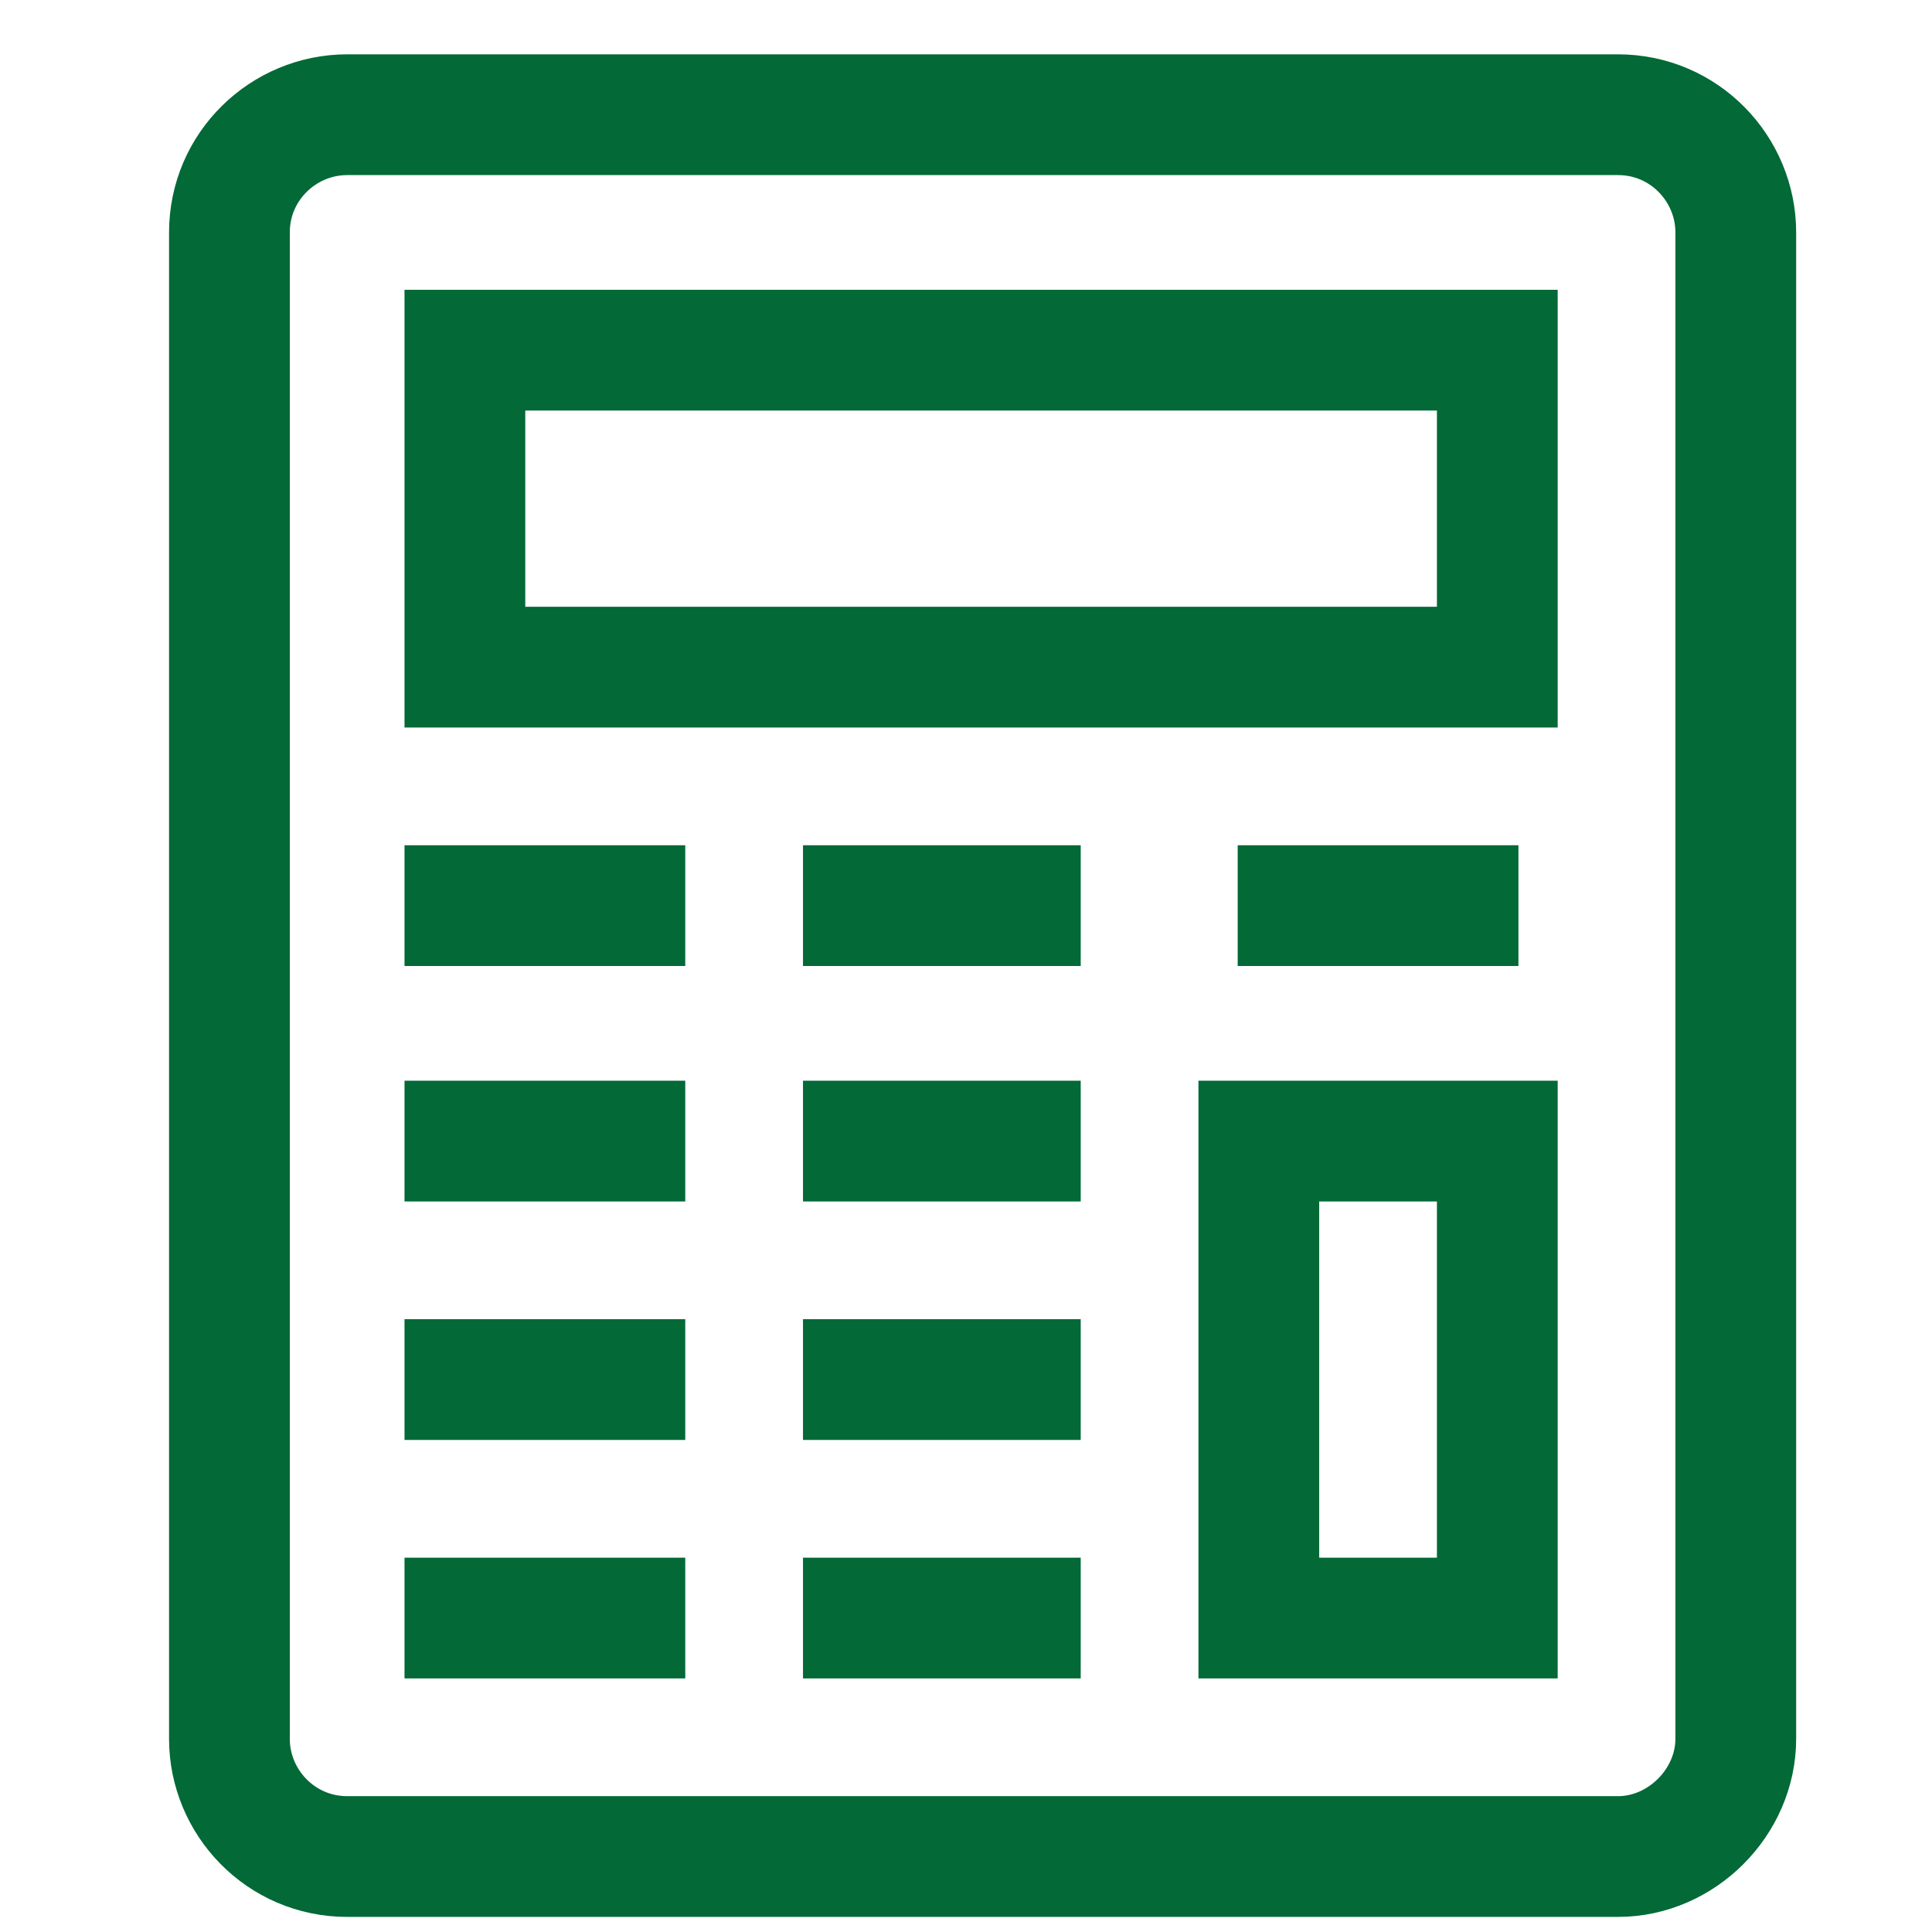
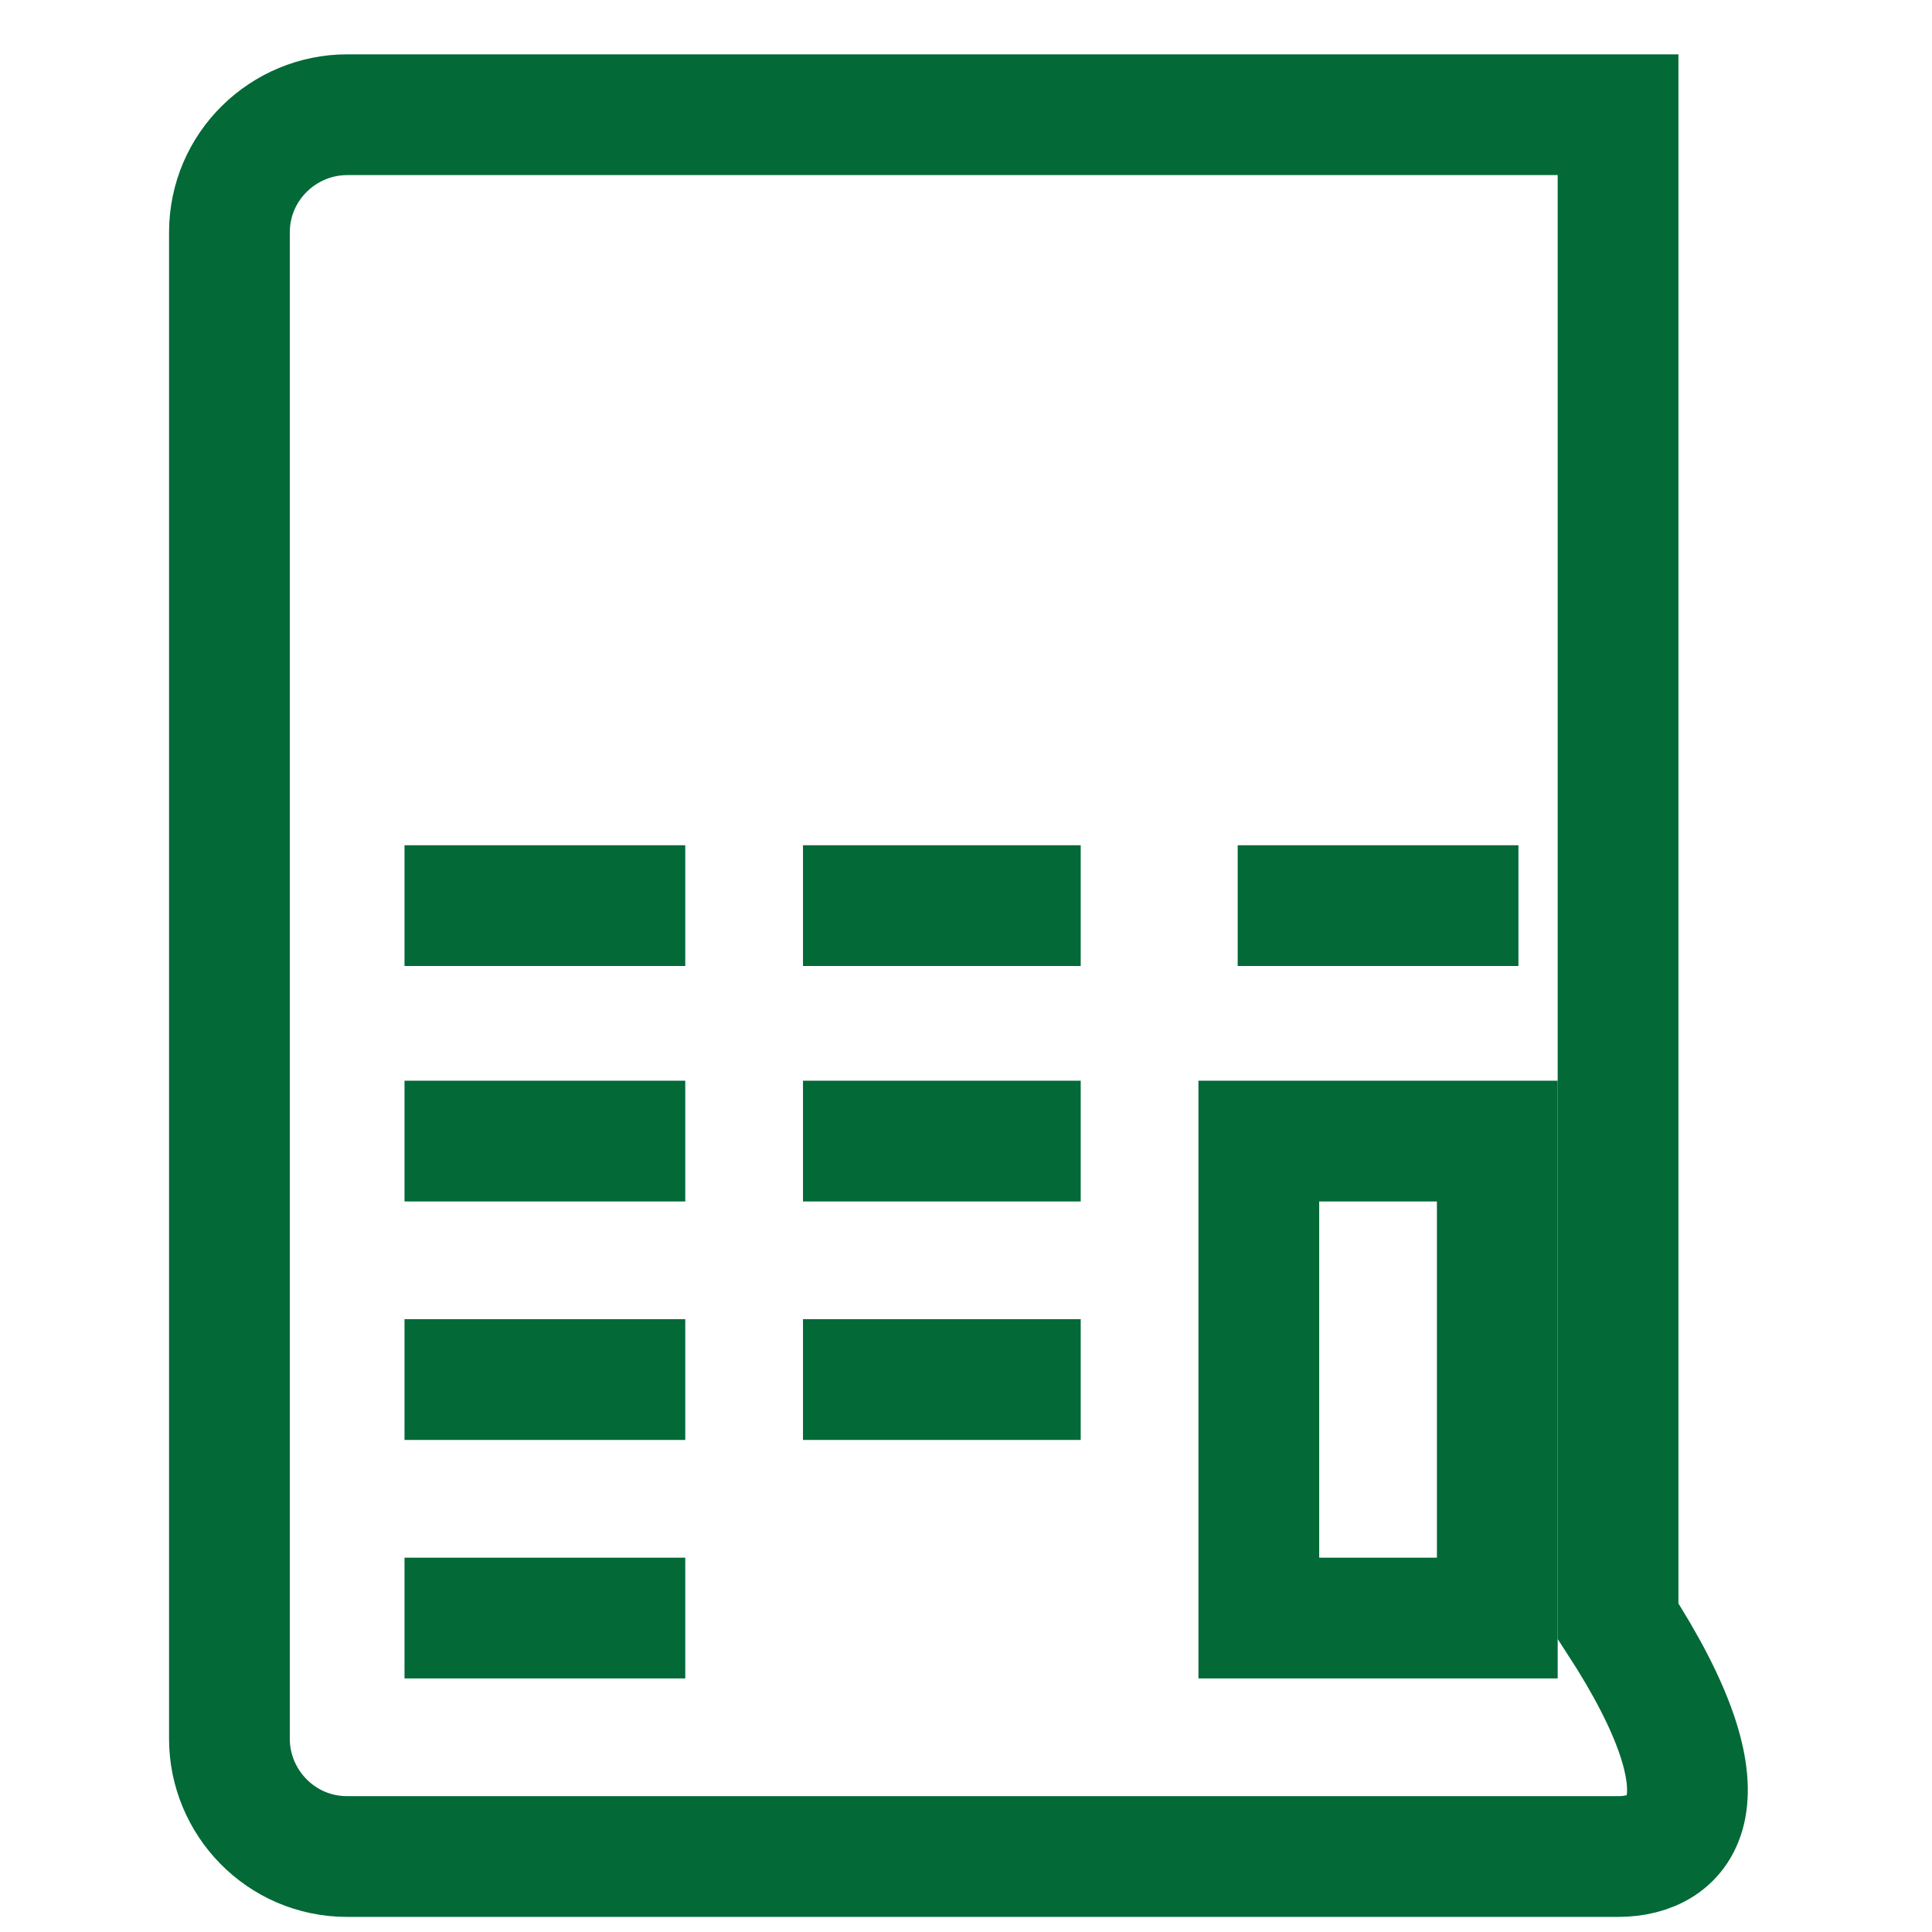
<svg xmlns="http://www.w3.org/2000/svg" version="1.1" id="Layer_1" x="0px" y="0px" viewBox="0 0 64 64" style="enable-background:new 0 0 64 64;" xml:space="preserve">
  <style type="text/css">
	.st0{fill:none;stroke:#026937;stroke-width:4;stroke-linecap:square;stroke-miterlimit:10;}
</style>
  <g>
    <g transform="translate(20 20)">
-       <path class="st0" d="M33.6,41.5H-8.5c-2.2,0-3.9-1.8-3.9-3.9v-49.9c0-2.2,1.8-3.9,3.9-3.9h42.1c2.2,0,3.9,1.8,3.9,3.9v49.9    C37.5,39.7,35.7,41.5,33.6,41.5z" />
-       <rect x="-4.6" y="-8.4" class="st0" width="34.2" height="10.5" />
+       <path class="st0" d="M33.6,41.5H-8.5c-2.2,0-3.9-1.8-3.9-3.9v-49.9c0-2.2,1.8-3.9,3.9-3.9h42.1v49.9    C37.5,39.7,35.7,41.5,33.6,41.5z" />
      <polyline class="st0" points="29.6,17.8 29.6,33.6 21.7,33.6 21.7,17.8 29.6,17.8   " />
      <line class="st0" x1="-4.6" y1="10" x2="0.7" y2="10" />
      <line class="st0" x1="8.6" y1="10" x2="13.8" y2="10" />
      <line class="st0" x1="23" y1="10" x2="28.3" y2="10" />
      <line class="st0" x1="-4.6" y1="33.6" x2="0.7" y2="33.6" />
-       <line class="st0" x1="8.6" y1="33.6" x2="13.8" y2="33.6" />
      <line class="st0" x1="-4.6" y1="25.7" x2="0.7" y2="25.7" />
      <line class="st0" x1="8.6" y1="25.7" x2="13.8" y2="25.7" />
      <line class="st0" x1="-4.6" y1="17.8" x2="0.7" y2="17.8" />
      <line class="st0" x1="8.6" y1="17.8" x2="13.8" y2="17.8" />
    </g>
  </g>
</svg>